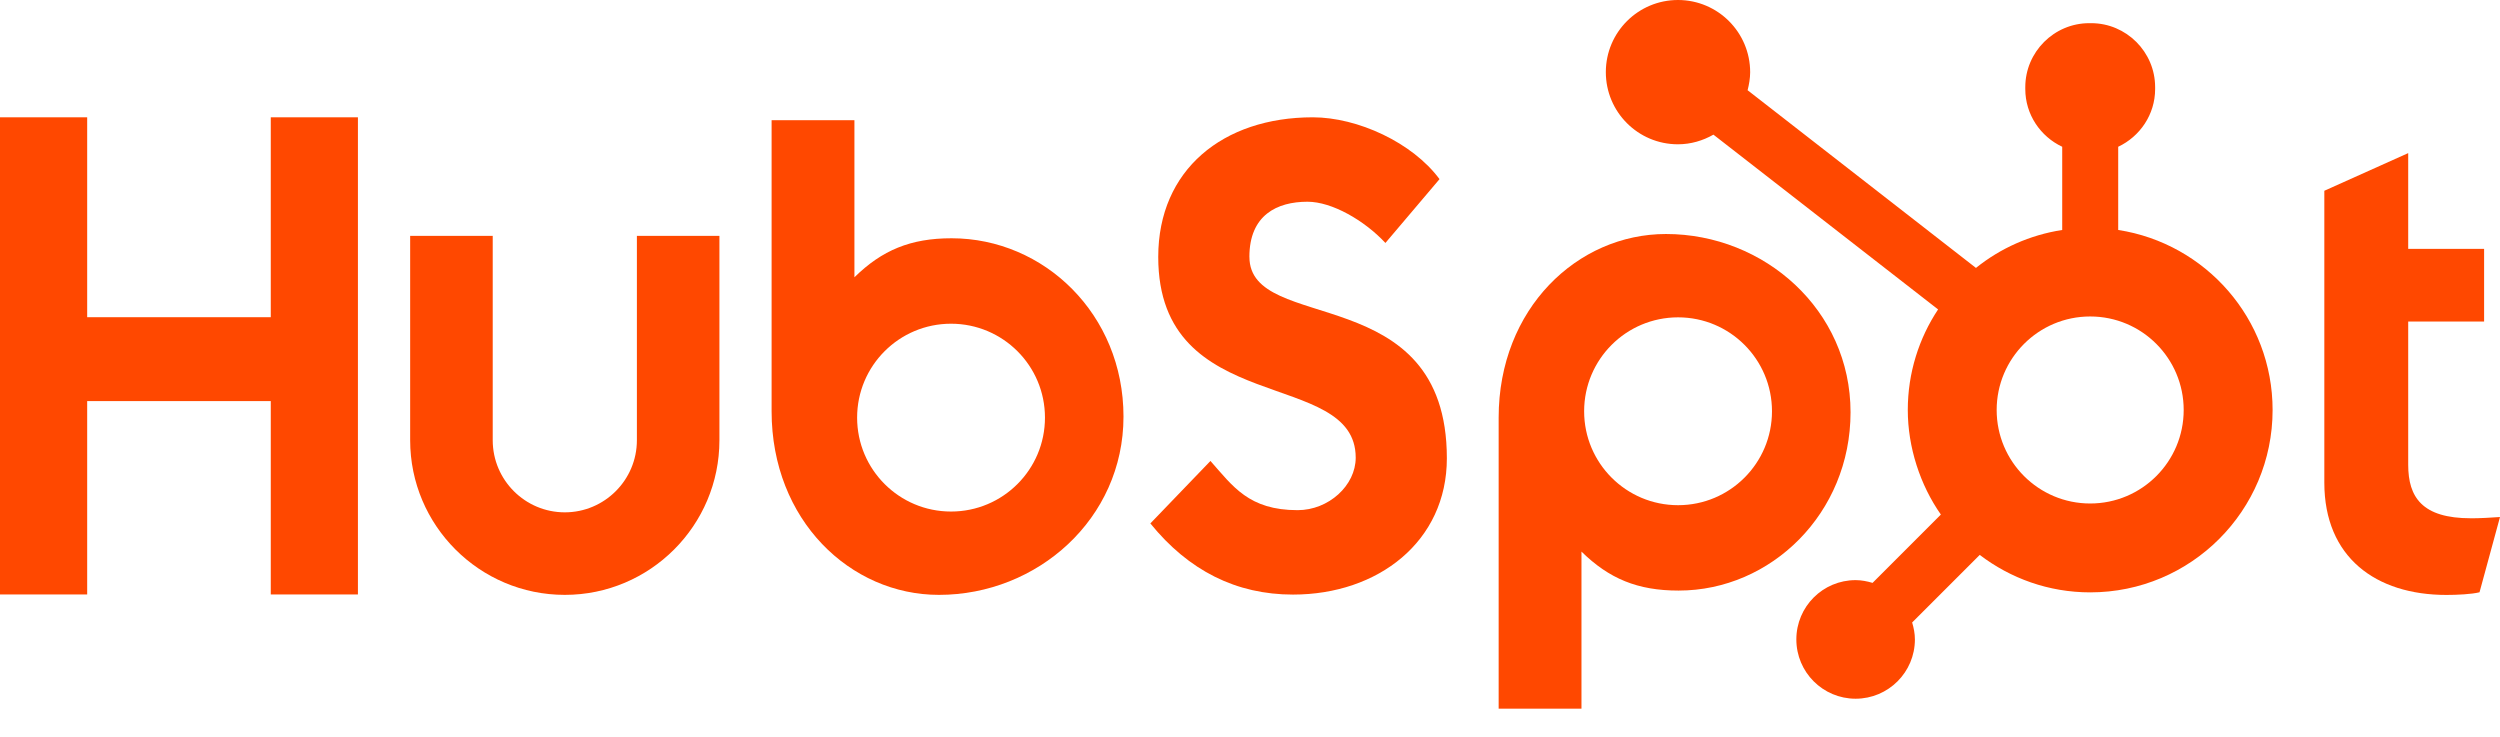
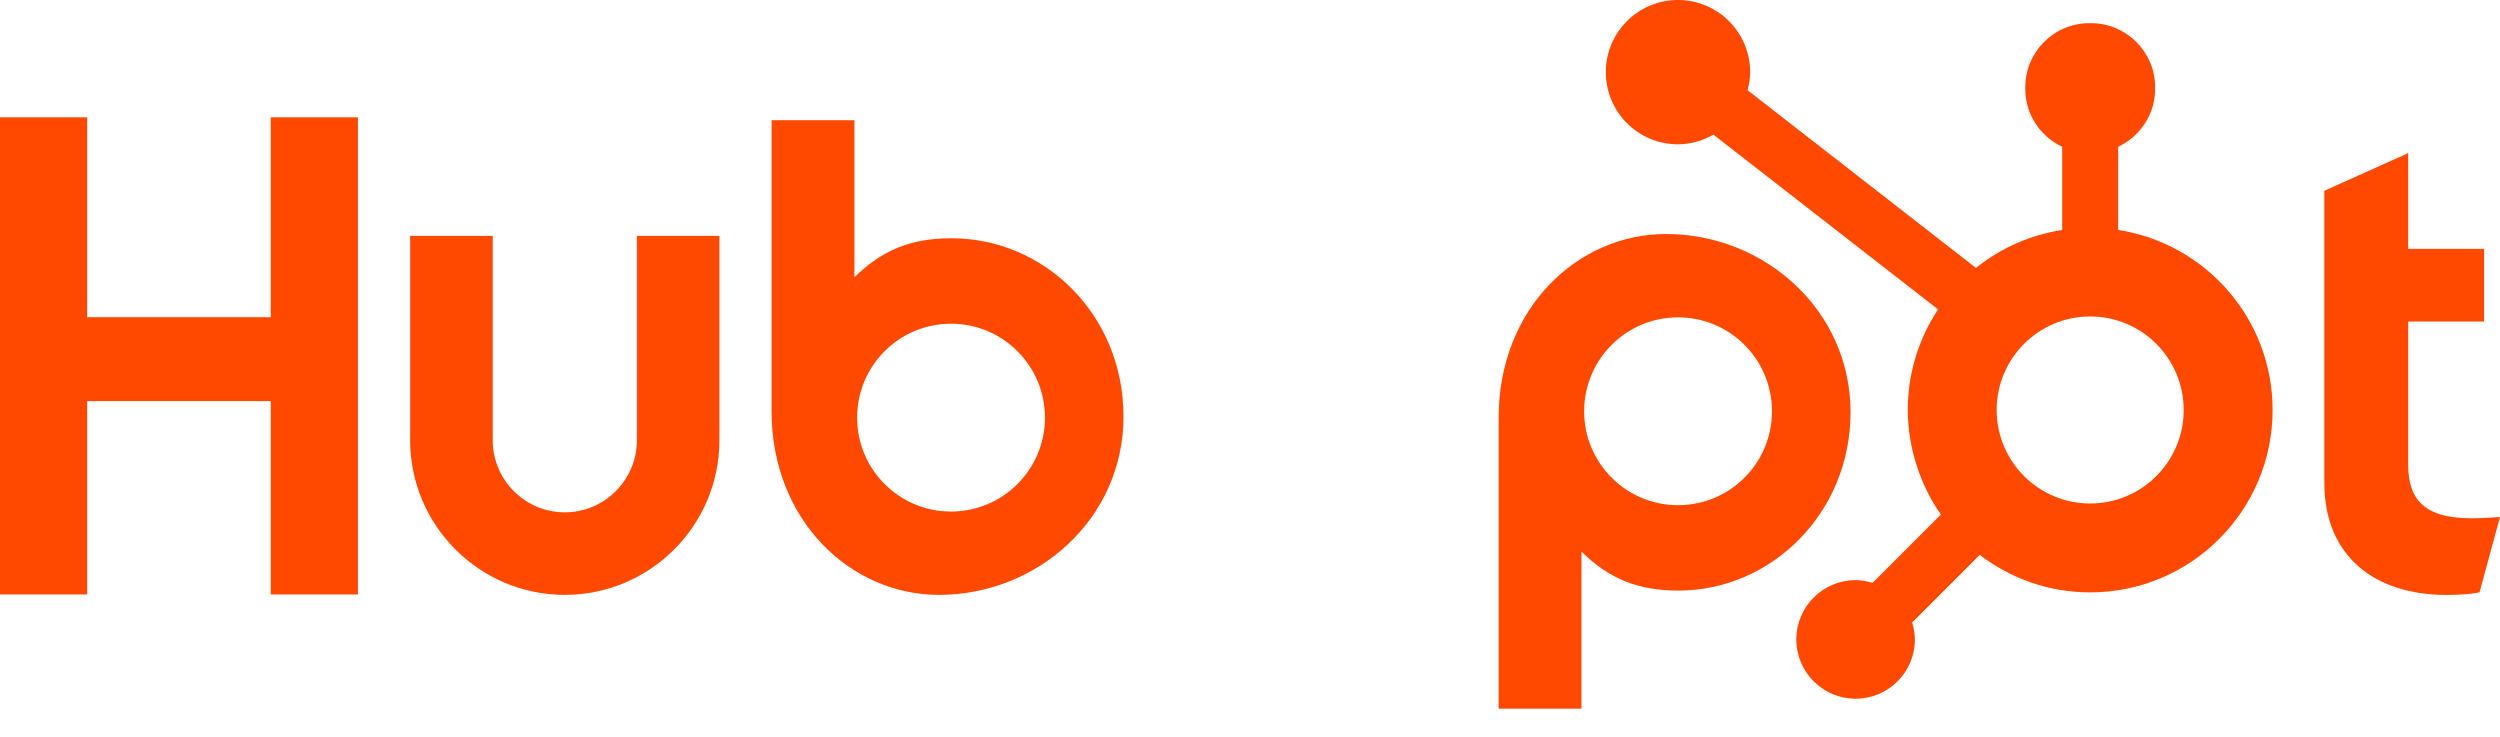
<svg xmlns="http://www.w3.org/2000/svg" width="78" height="23" viewBox="0 0 78 23" fill="none">
  <path d="M8.448 12.514H2.72V18.547H0V3.66H2.72V9.897H8.448V3.66H11.167V18.547H8.448V12.514Z" fill="#FF4800" />
  <path d="M19.871 13.736C19.871 14.975 18.861 15.985 17.622 15.985C16.382 15.985 15.373 14.976 15.373 13.736V7.359H12.797V13.736C12.797 16.396 14.961 18.56 17.622 18.56C20.282 18.56 22.446 16.396 22.446 13.736V7.359H19.871V13.736Z" fill="#FF4800" />
-   <path d="M38.981 8.015C38.981 6.708 39.846 6.294 40.794 6.294C41.556 6.294 42.566 6.874 43.225 7.58L44.913 5.589C44.069 4.448 42.359 3.66 40.959 3.66C38.156 3.66 36.137 5.299 36.137 8.016C36.137 13.056 42.298 11.458 42.298 14.279C42.298 15.149 41.453 15.917 40.486 15.917C38.961 15.917 38.466 15.171 37.766 14.382L35.891 16.331C37.086 17.804 38.569 18.551 40.342 18.551C42.999 18.551 45.142 16.892 45.142 14.299C45.142 8.7 38.982 10.442 38.982 8.016L38.981 8.015Z" fill="#FF4800" />
  <path d="M77.092 16.17C75.568 16.17 75.136 15.511 75.136 14.501V10.031H77.504V7.765H75.136V4.777L72.519 5.952V15.059C72.519 17.387 74.126 18.562 76.329 18.562C76.659 18.562 77.113 18.541 77.361 18.479L78 16.131C77.711 16.151 77.382 16.171 77.092 16.171V16.17Z" fill="#FF4800" />
  <path d="M29.688 7.434C28.411 7.434 27.52 7.805 26.658 8.651V3.75H24.074V12.832C24.074 16.232 26.532 18.56 29.294 18.56C32.364 18.56 35.053 16.191 35.053 12.998C35.053 9.805 32.574 7.434 29.688 7.434ZM29.672 15.96C28.054 15.96 26.742 14.649 26.742 13.03C26.742 11.411 28.054 10.1 29.672 10.1C31.291 10.1 32.603 11.411 32.603 13.03C32.603 14.649 31.291 15.96 29.672 15.96Z" fill="#FF4800" />
  <path d="M57.737 12.863C57.737 9.67 55.047 7.301 51.978 7.301C49.216 7.301 46.758 9.629 46.758 13.029V22.111H49.342V17.21C50.203 18.055 51.094 18.426 52.372 18.426C55.257 18.426 57.737 16.015 57.737 12.863V12.863ZM55.286 12.832C55.286 14.45 53.974 15.762 52.356 15.762C50.737 15.762 49.425 14.45 49.425 12.832C49.425 11.213 50.737 9.901 52.356 9.901C53.974 9.901 55.286 11.213 55.286 12.832Z" fill="#FF4800" />
  <path d="M66.088 7.175V4.579C66.765 4.26 67.24 3.574 67.24 2.779V2.719C67.24 1.621 66.342 0.723 65.244 0.723H65.185C64.087 0.723 63.189 1.621 63.189 2.719V2.779C63.189 3.574 63.663 4.26 64.341 4.579V7.175C63.332 7.331 62.411 7.747 61.65 8.359L54.525 2.815C54.571 2.635 54.604 2.449 54.605 2.254C54.605 1.011 53.599 0.002 52.356 2.58218e-06C51.112 -0.002 50.103 1.005 50.102 2.248C50.1 3.492 51.106 4.501 52.35 4.502C52.755 4.502 53.13 4.388 53.459 4.201L60.468 9.654C59.872 10.554 59.523 11.632 59.523 12.792C59.523 13.952 59.907 15.13 60.555 16.054L58.424 18.186C58.255 18.136 58.08 18.1 57.895 18.1C56.873 18.1 56.046 18.928 56.046 19.95C56.046 20.972 56.874 21.8 57.895 21.8C58.916 21.8 59.745 20.972 59.745 19.95C59.745 19.765 59.709 19.59 59.659 19.421L61.768 17.313C62.725 18.043 63.917 18.482 65.214 18.482C68.357 18.482 70.905 15.934 70.905 12.792C70.905 9.946 68.815 7.596 66.088 7.175ZM65.214 15.709C63.603 15.709 62.296 14.403 62.296 12.792C62.296 11.181 63.602 9.874 65.214 9.874C66.826 9.874 68.131 11.181 68.131 12.792C68.131 14.403 66.825 15.709 65.214 15.709Z" fill="#FF4800" />
</svg>